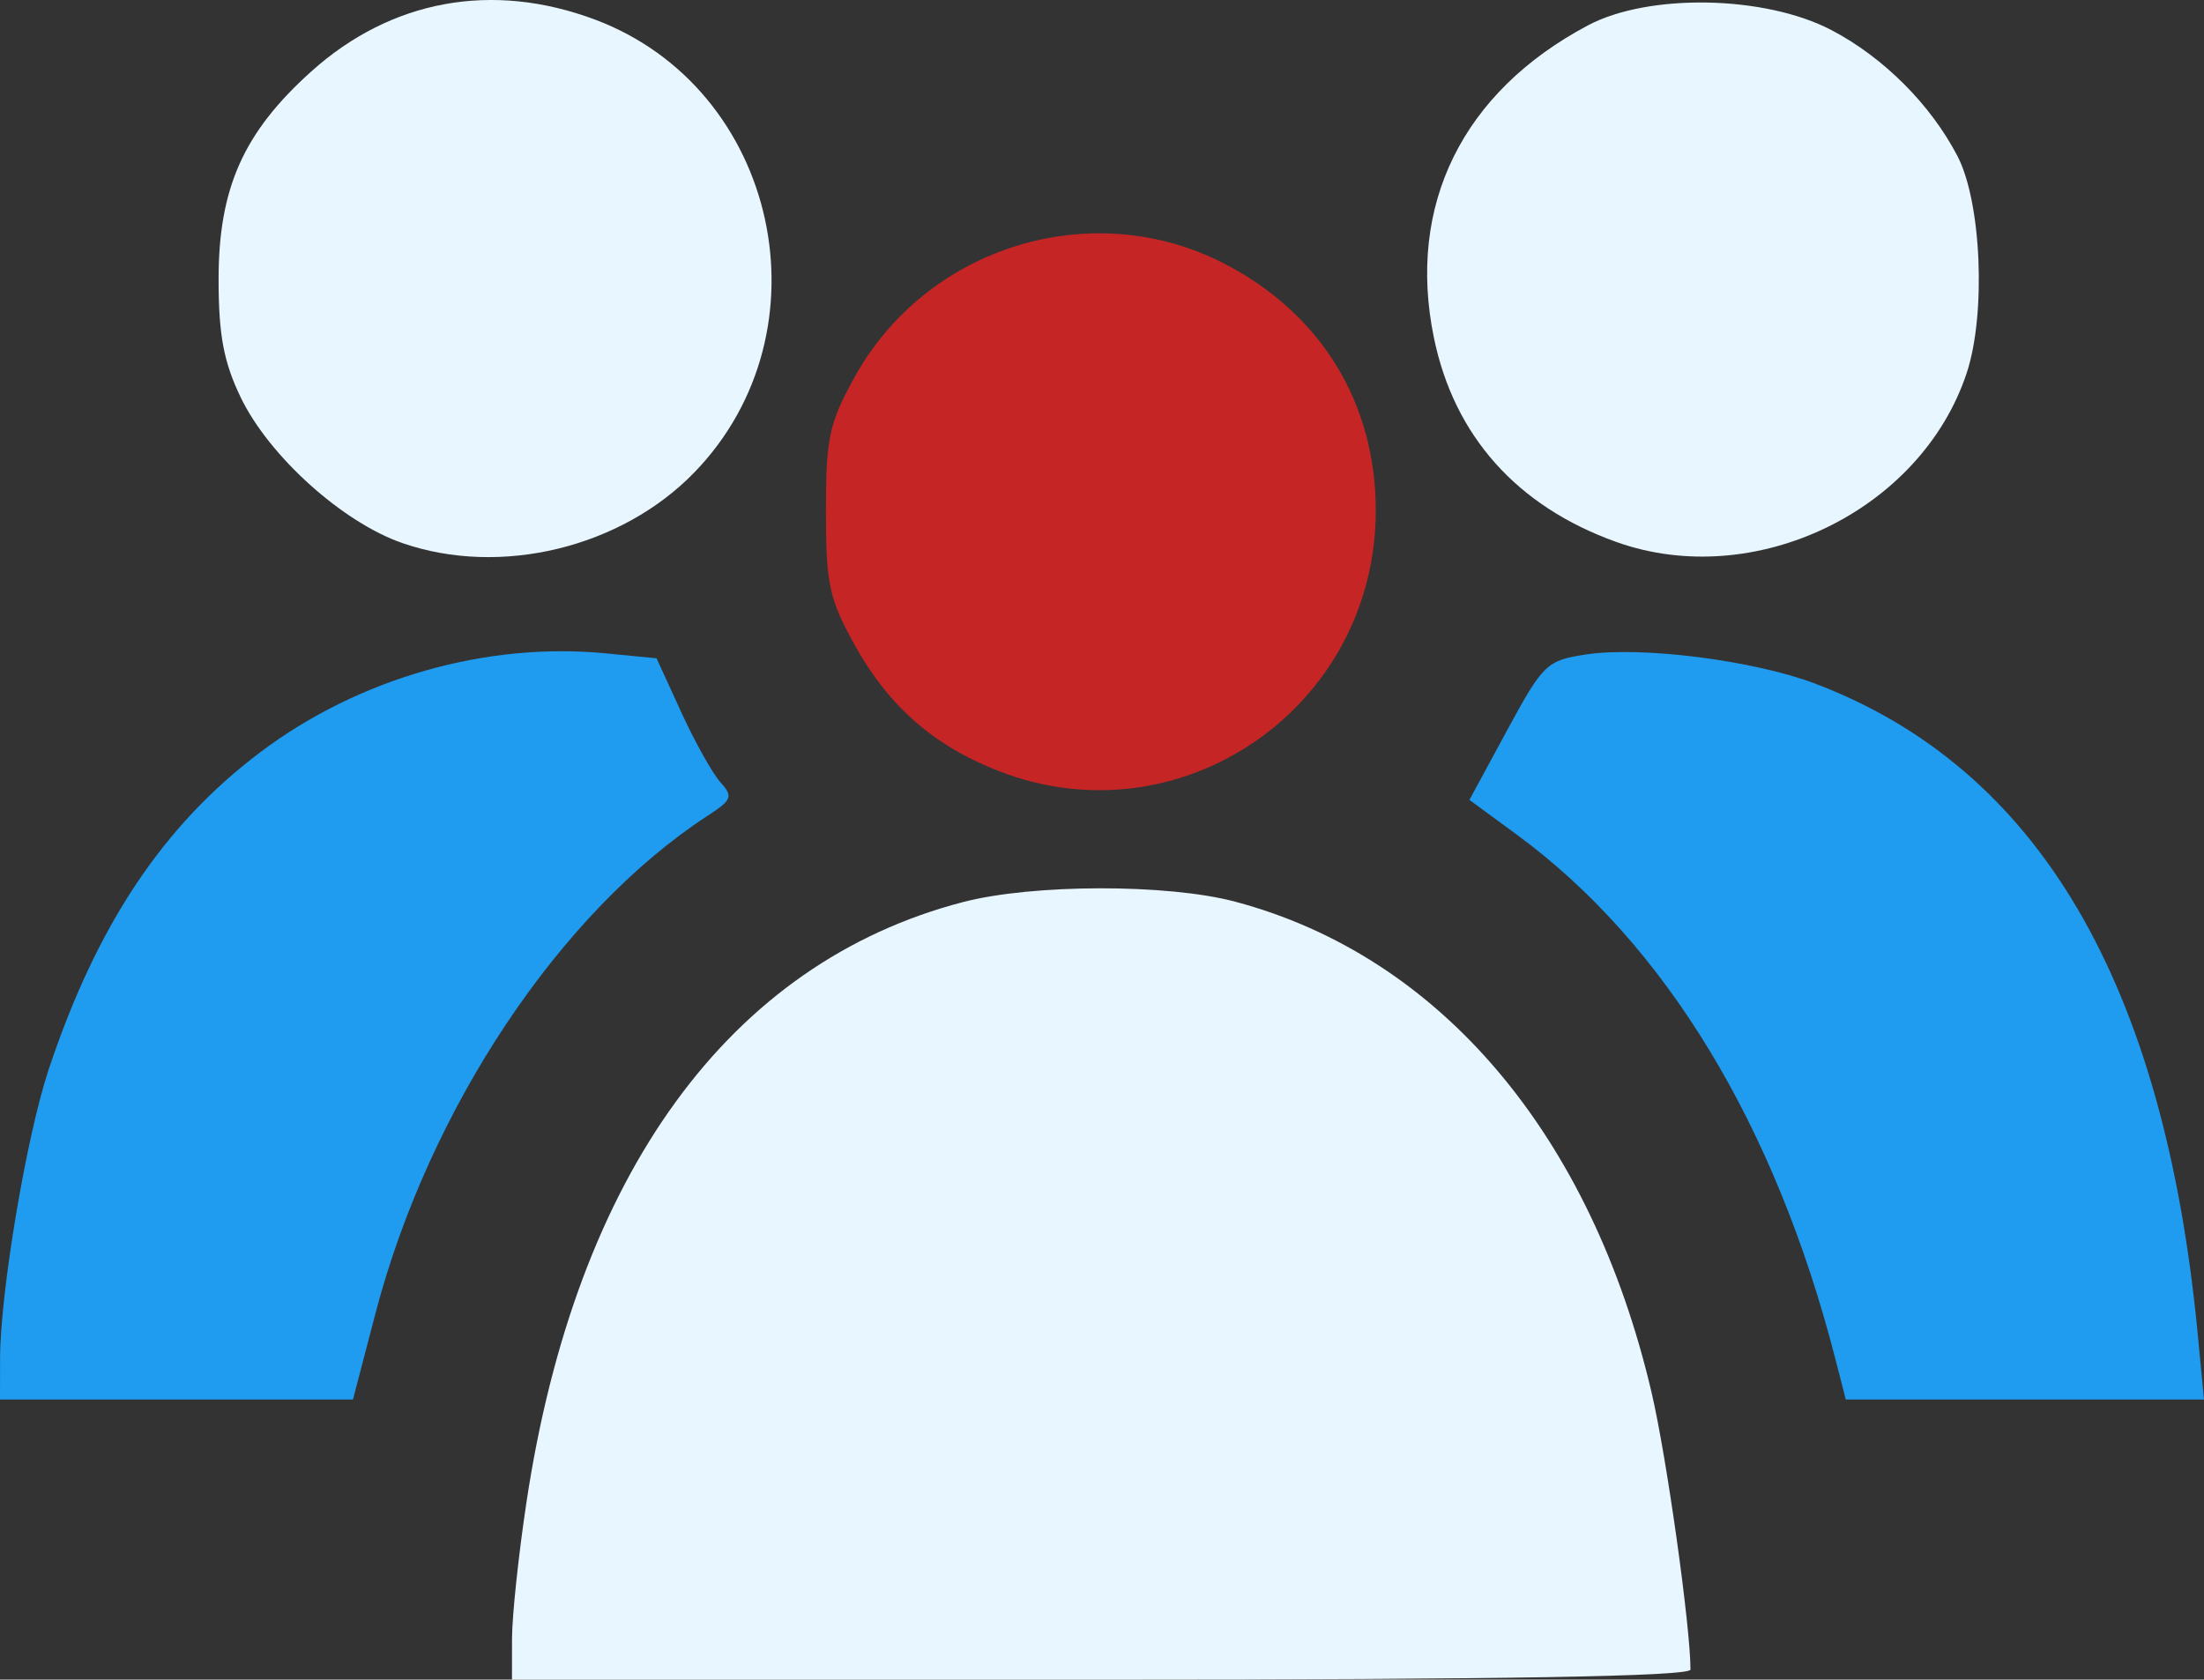
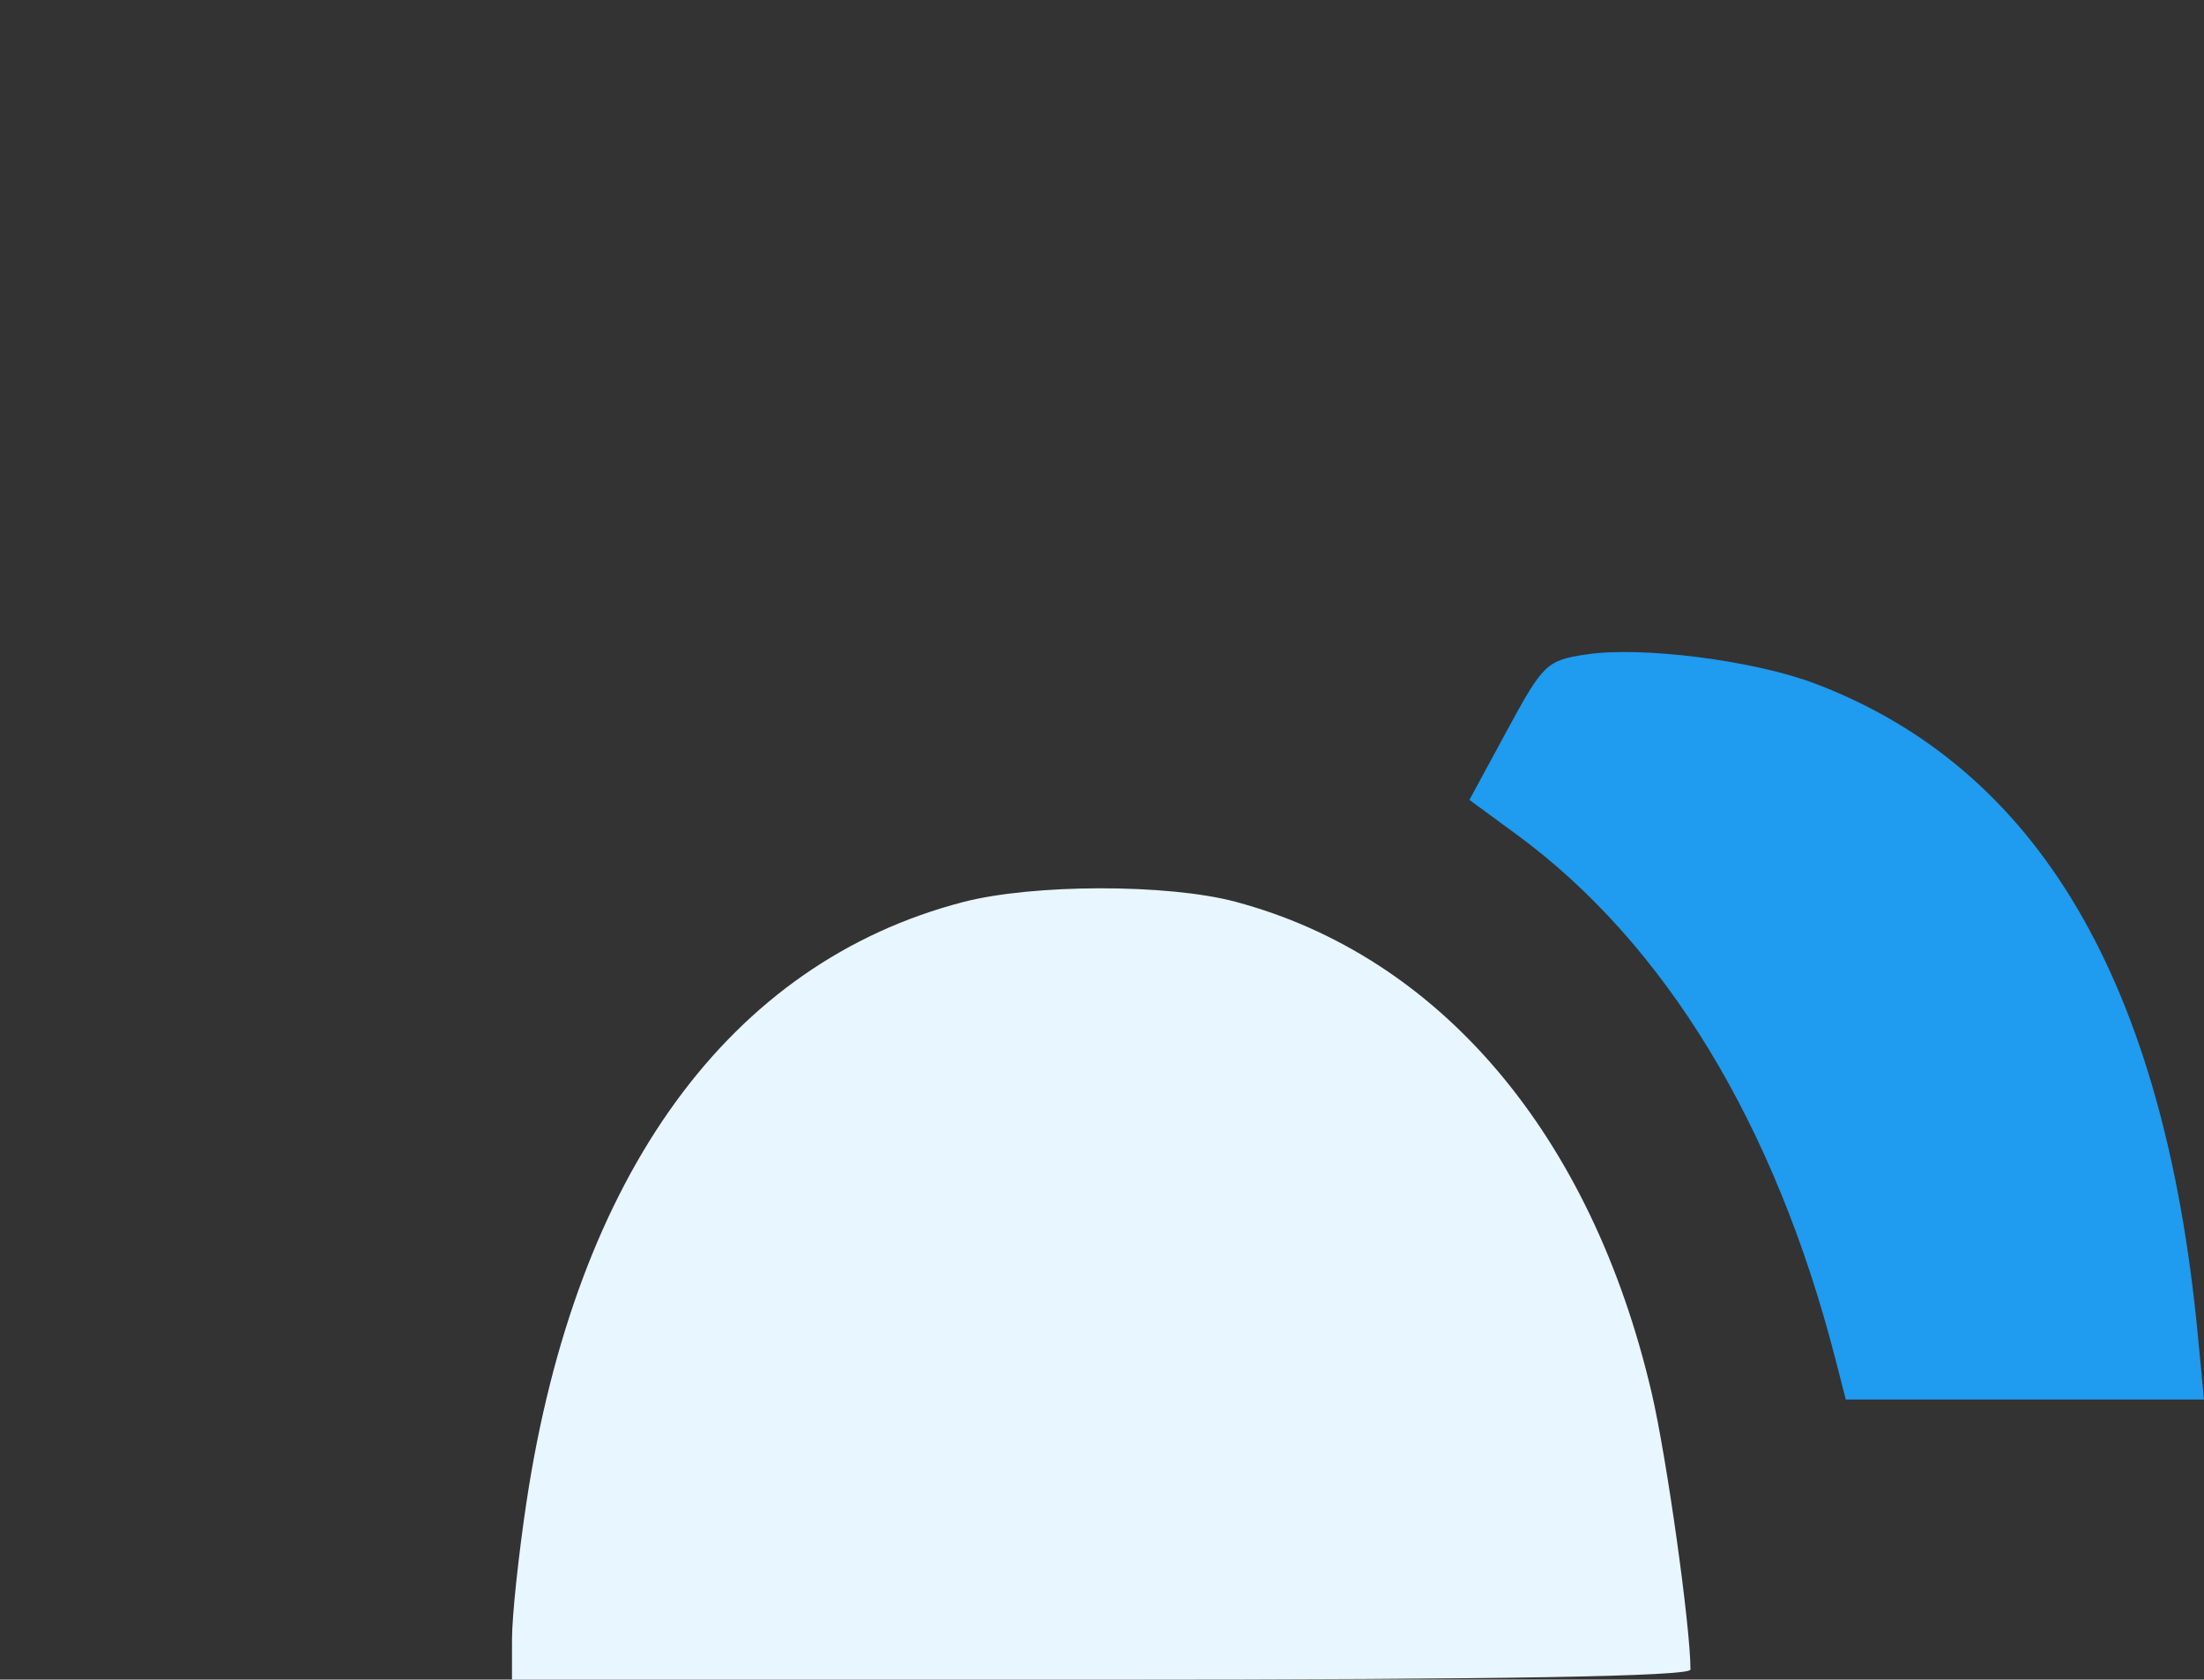
<svg xmlns="http://www.w3.org/2000/svg" width="60.367mm" height="46.013mm" viewBox="0 0 60.367 46.013" version="1.1" id="svg1">
  <rect x="0" y="0" width="60.367" height="46.013" fill="#333333" stroke="none" />
  <defs id="defs1" />
  <path style="fill-opacity: 1; stroke: none; fill: rgb(232, 246, 255);" d="M 14.024 44.889 C 14.025 44.27 14.203 42.589 14.42 41.152 C 15.775 32.162 19.981 26.378 26.374 24.713 C 28.29 24.214 31.978 24.208 33.832 24.702 C 39.44 26.194 43.585 31.083 45.237 38.151 C 45.651 39.921 46.302 44.562 46.302 45.738 C 46.302 45.926 41.154 46.013 30.162 46.013 L 14.023 46.013 L 14.024 44.889 Z" id="path1" />
-   <path style="fill-opacity: 1; stroke: none; fill: rgb(232, 246, 255);" d="M 44.273 14.848 C 41.554 13.876 39.829 11.946 39.275 9.255 C 38.526 5.623 40.055 2.52 43.493 0.695 C 45.161 -0.19 48.344 -0.129 50.162 0.824 C 51.589 1.571 52.882 2.865 53.616 4.279 C 54.273 5.545 54.402 8.609 53.866 10.223 C 52.612 14 48.052 16.198 44.273 14.848 Z" id="path1" />
-   <path style="fill-opacity: 1; stroke: none; fill: rgb(232, 246, 255);" d="M 11.024 14.879 C 9.384 14.312 7.374 12.502 6.596 10.893 C 6.127 9.922 5.987 9.178 5.987 7.649 C 5.987 5.155 6.669 3.627 8.523 1.96 C 10.711 -0.008 13.483 -0.516 16.292 0.535 C 21.318 2.416 22.777 9.068 19.014 12.946 C 17.013 15.007 13.708 15.807 11.024 14.879 Z" id="path1" />
-   <path style="fill-opacity: 1; stroke: none; fill: rgb(198, 37, 37);" d="M 27.384 21.134 C 25.589 20.442 24.344 19.356 23.407 17.665 C 22.709 16.405 22.622 15.997 22.622 13.999 C 22.622 11.998 22.709 11.592 23.41 10.326 C 25.387 6.756 29.893 5.362 33.5 7.205 C 36.173 8.571 37.687 11.031 37.682 13.999 C 37.673 19.369 32.36 23.051 27.384 21.134 Z" id="path1" />
  <path style="fill:#1f9bef;fill-opacity:1;stroke:none" d="M 50.267 37.216 C 48.617 30.804 45.603 25.845 41.543 22.864 L 40.247 21.913 L 41.28 20.006 C 42.268 18.183 42.363 18.092 43.448 17.928 C 44.967 17.699 48.044 18.092 49.72 18.729 C 55.828 21.049 59.275 26.914 60.196 36.554 L 60.367 38.34 L 55.461 38.34 L 50.556 38.34 L 50.267 37.216 Z" id="path1" />
-   <path style="fill:#1f9bef;fill-opacity:1;stroke:none" d="M 0.002 37.216 C 0.004 35.415 0.727 31.115 1.333 29.298 C 2.654 25.332 4.48 22.599 7.141 20.598 C 9.83 18.577 13.321 17.581 16.598 17.899 L 17.983 18.034 L 18.661 19.515 C 19.034 20.329 19.516 21.191 19.732 21.43 C 20.085 21.819 20.049 21.914 19.389 22.343 C 15.347 24.973 11.749 30.368 10.279 35.999 L 9.668 38.34 L 4.834 38.34 L 0 38.34 L 0.002 37.216 Z" id="path1" />
</svg>